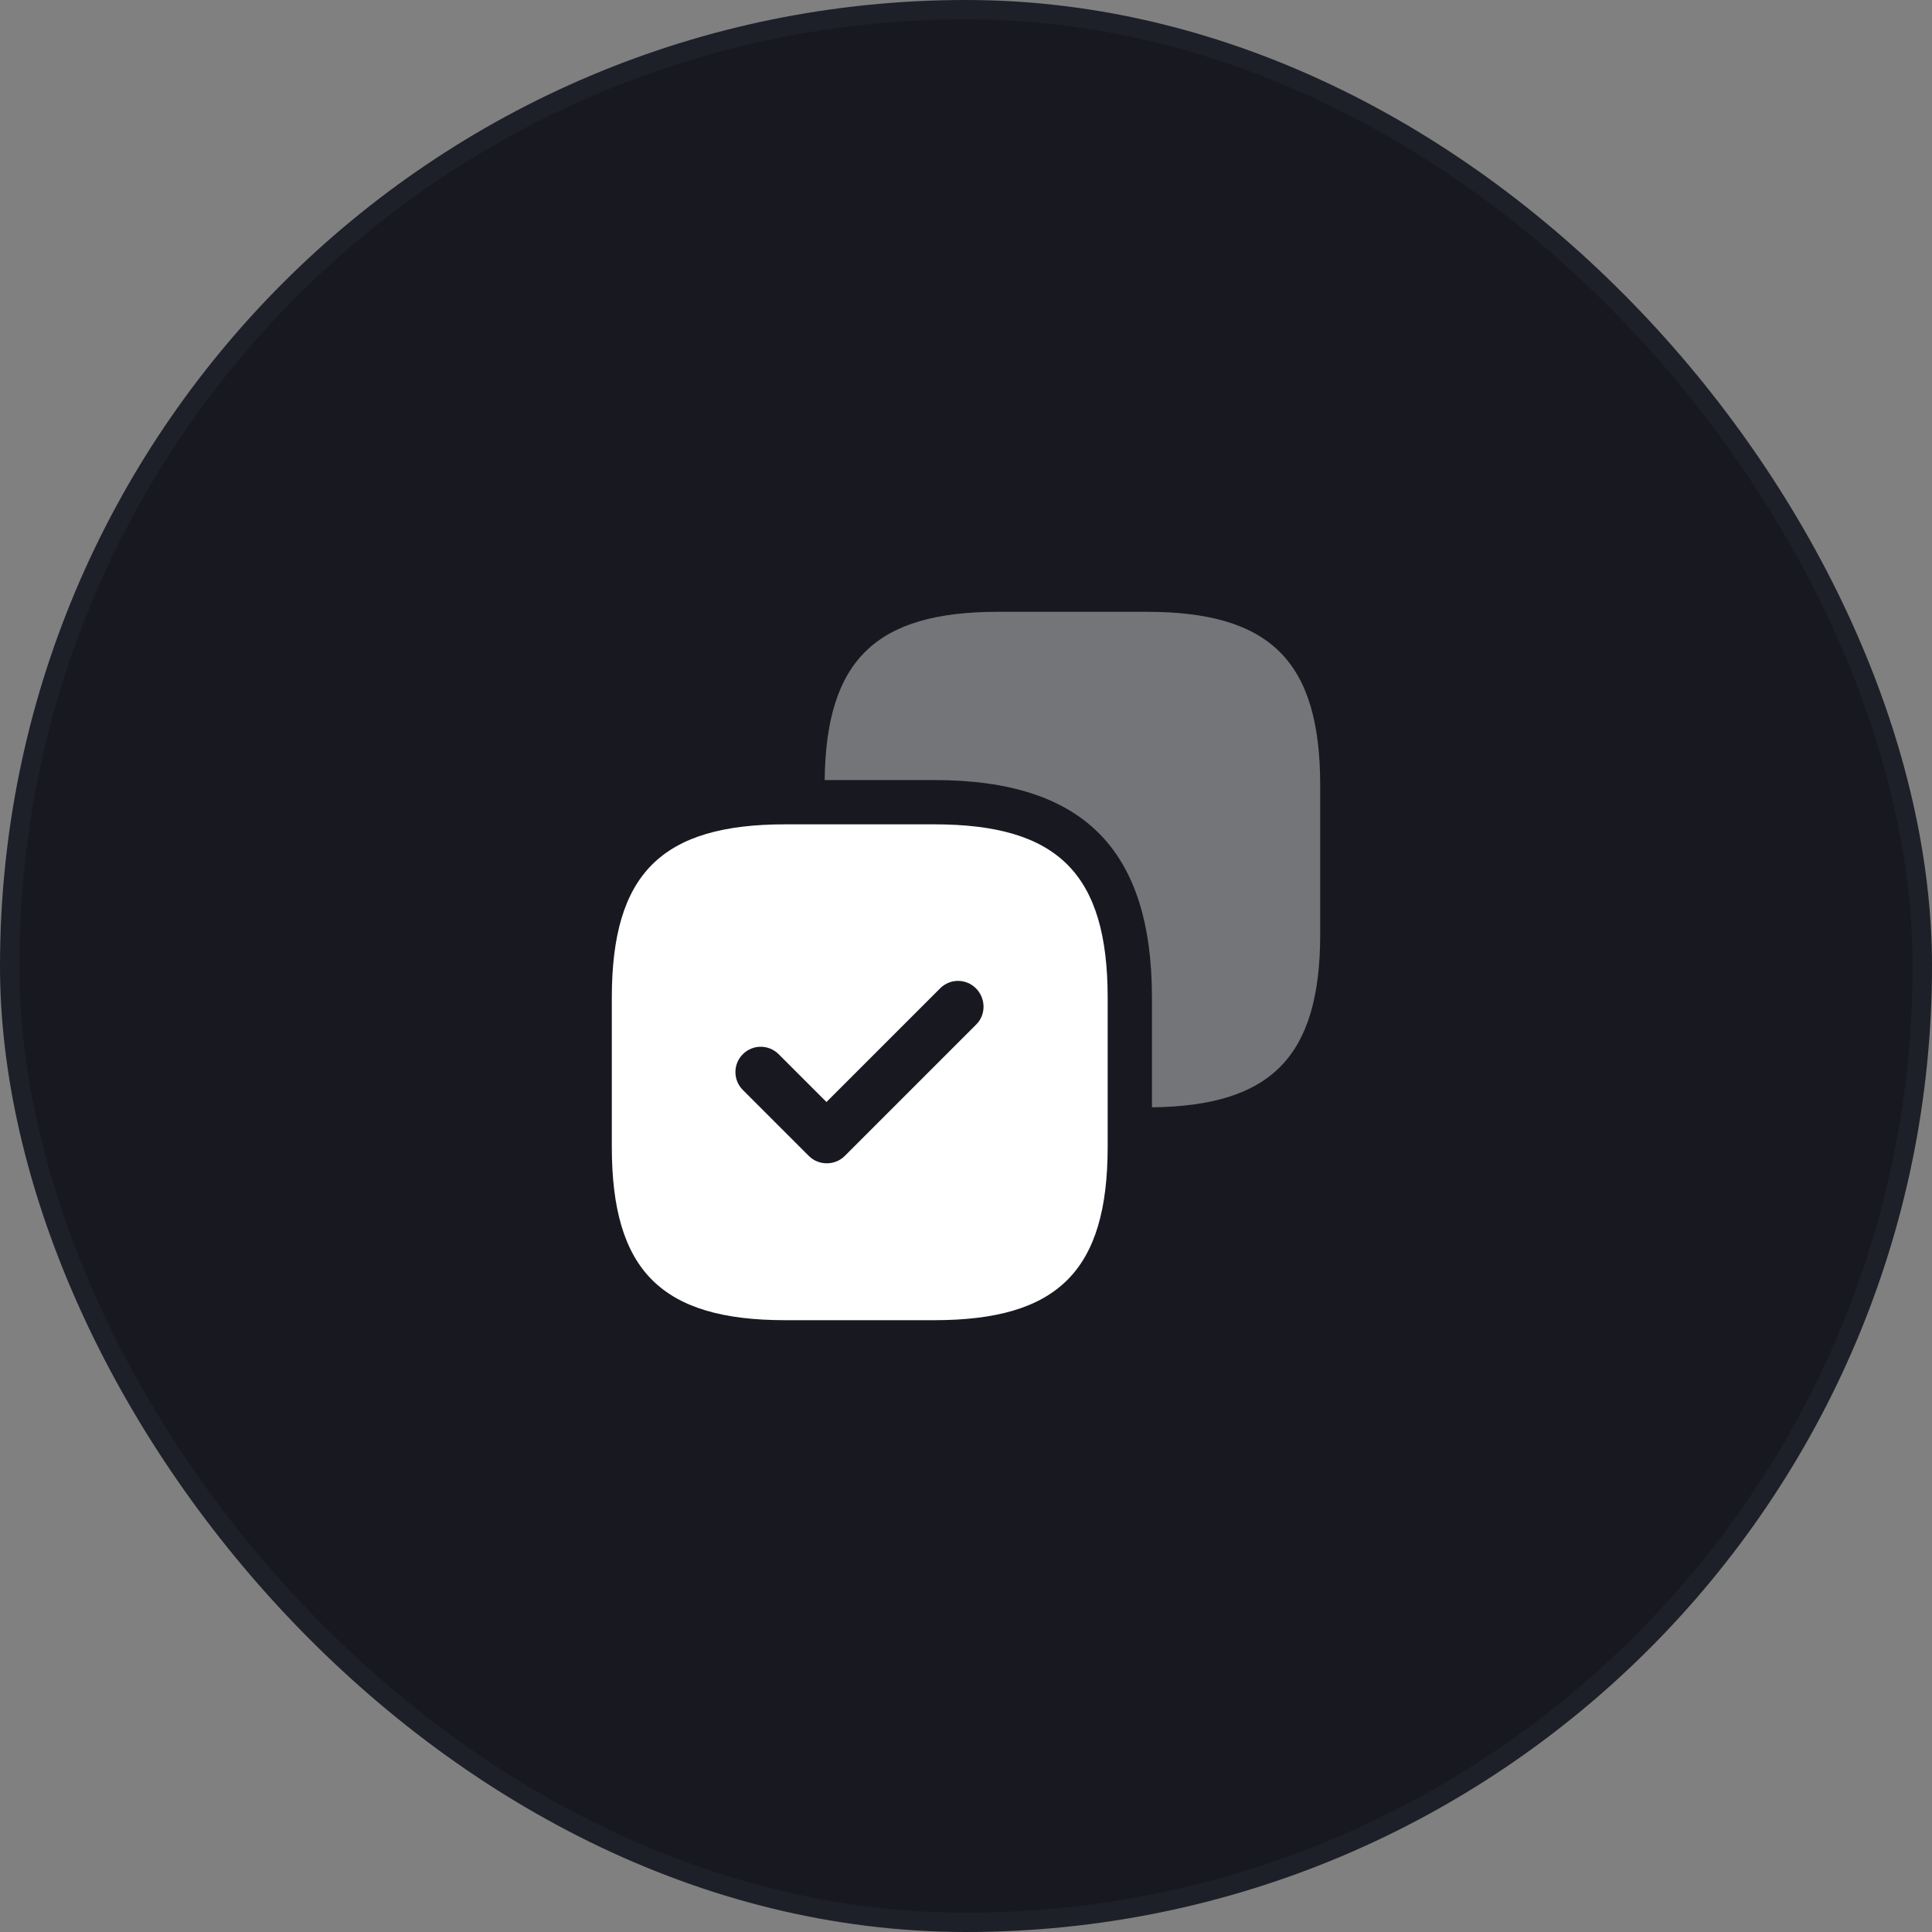
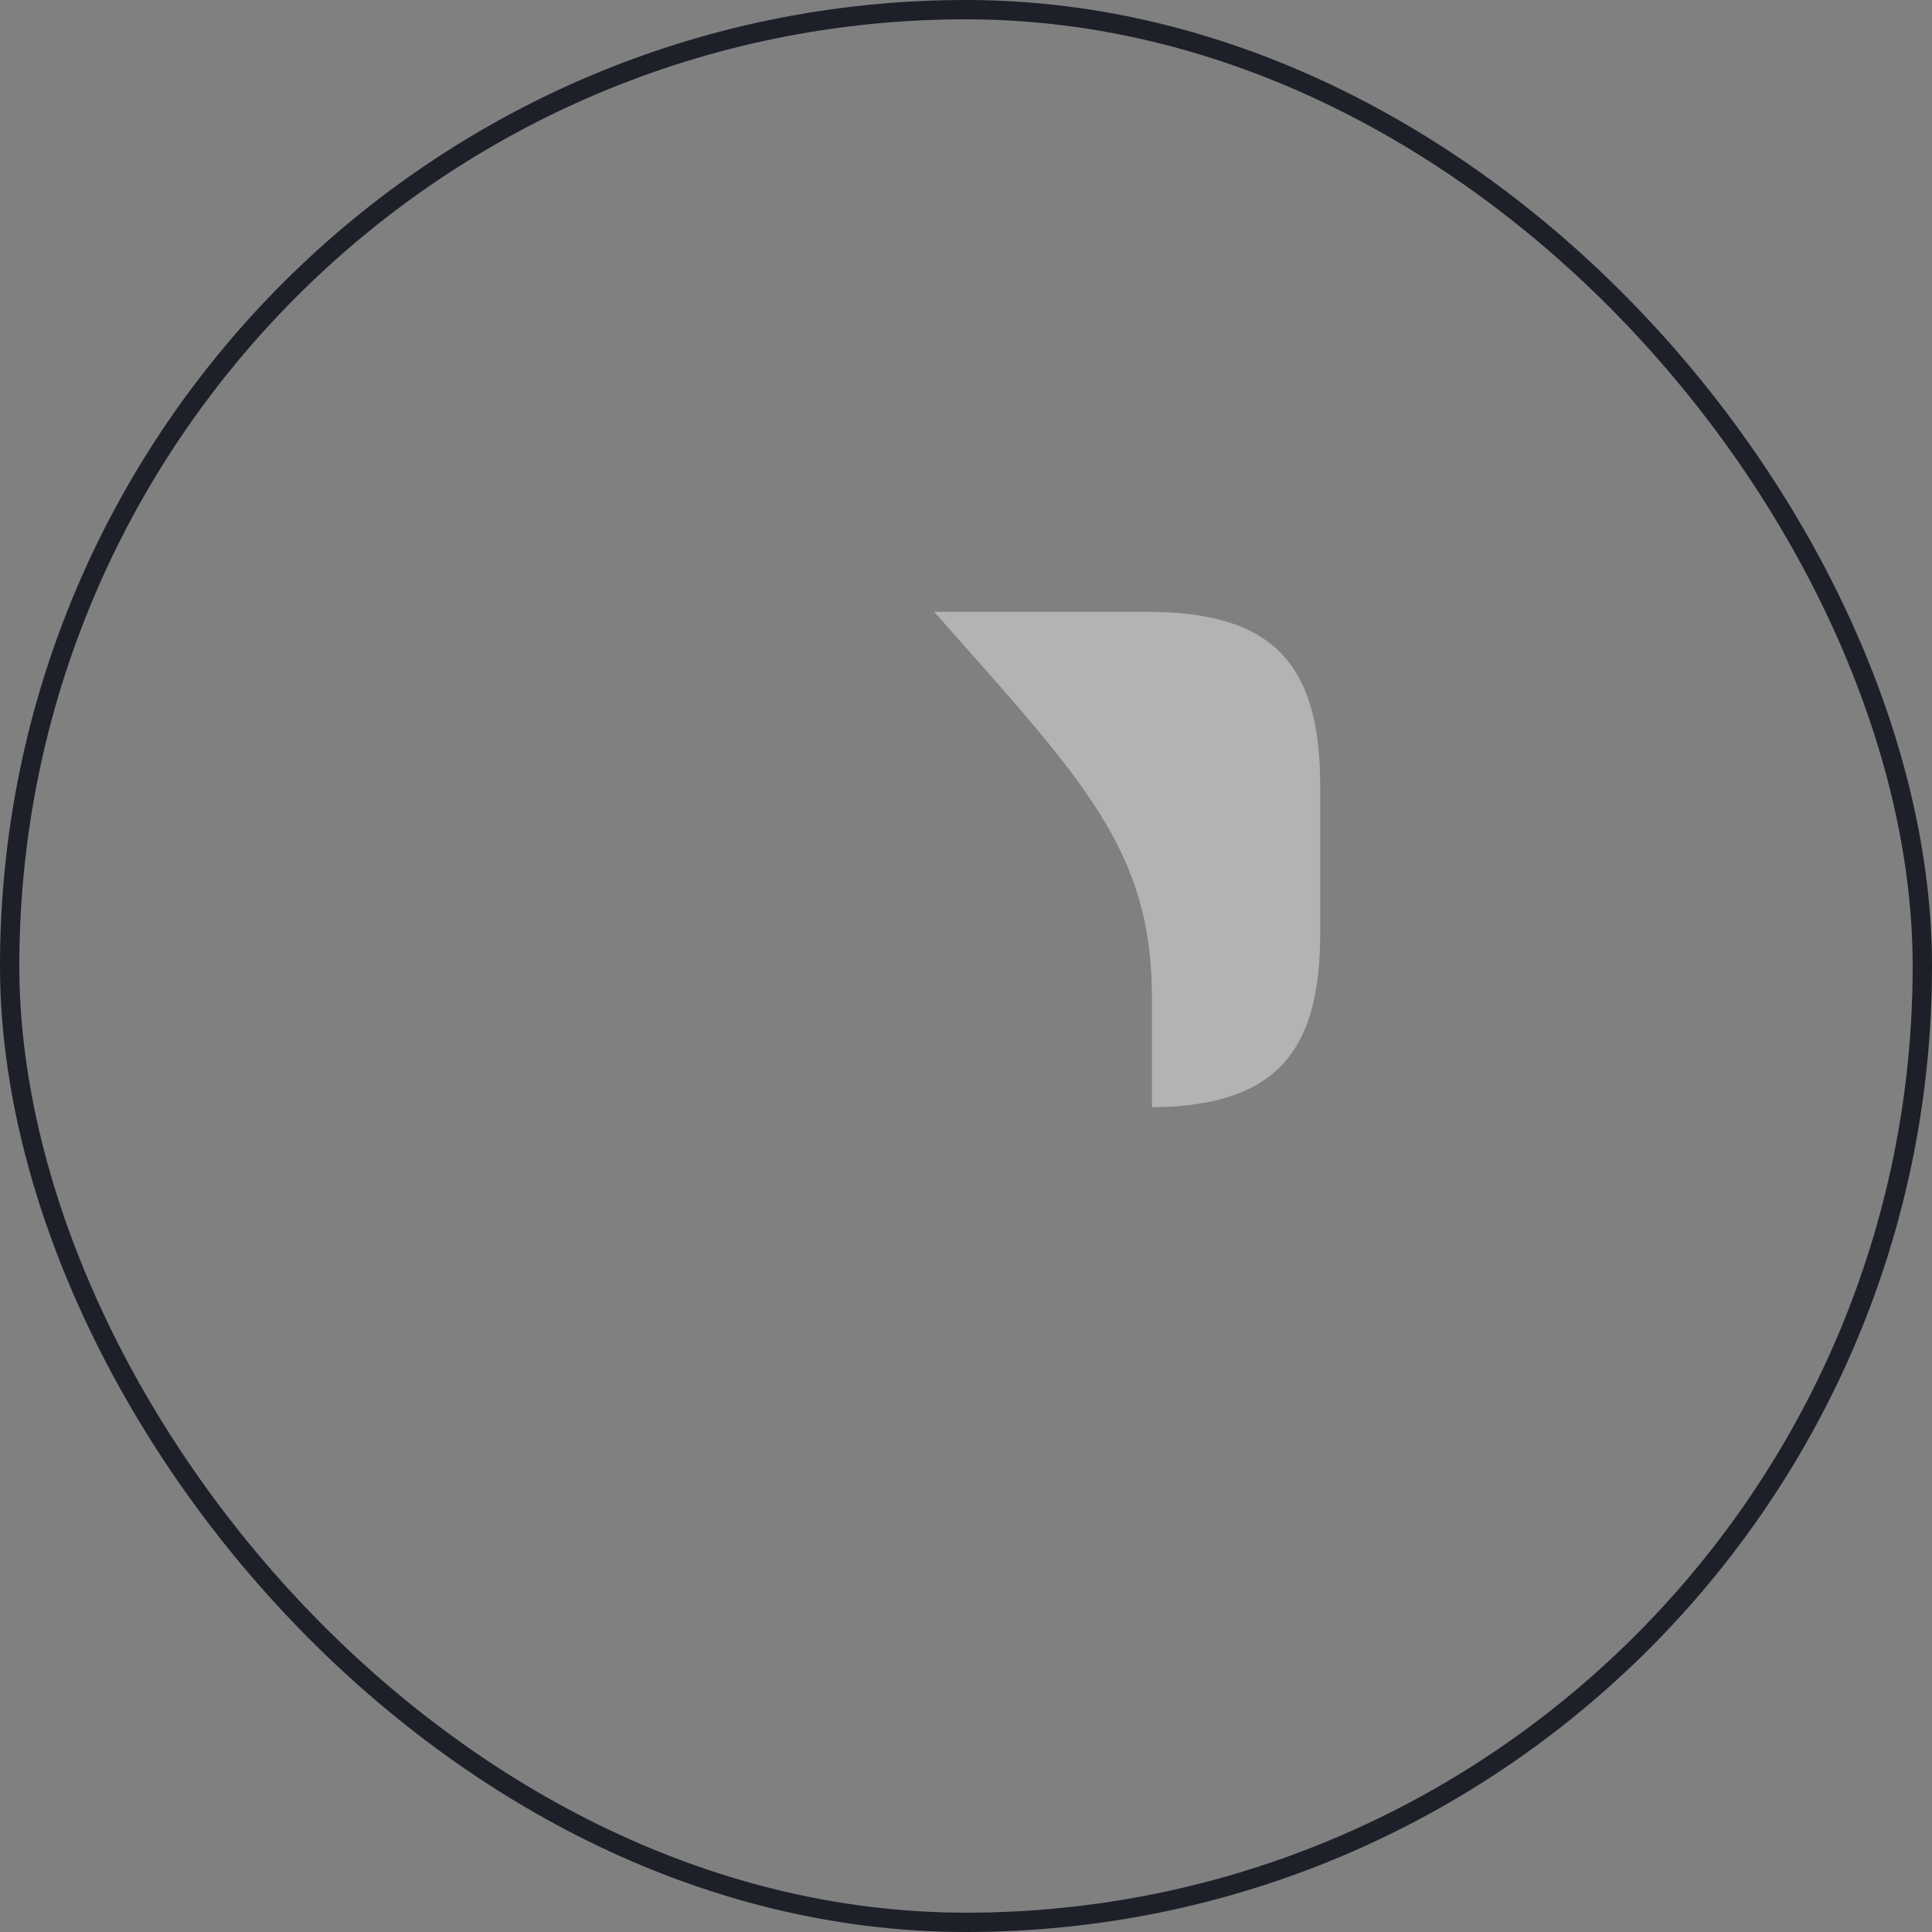
<svg xmlns="http://www.w3.org/2000/svg" width="100" height="100" viewBox="0 0 100 100" fill="none">
  <rect x="0" y="0" width="100" height="100" fill="#808080" stroke="none" />
-   <rect x="0.5" y="0.5" width="99" height="99" rx="49.5" fill="#181920" />
  <rect x="0.5" y="0.5" width="99" height="99" rx="49.5" stroke="#1D2029" />
-   <path opacity="0.4" d="M59.35 31.667H51.65C45.325 31.667 42.758 34.178 42.685 40.375H48.35C56.05 40.375 59.625 43.95 59.625 51.65V57.315C65.822 57.242 68.333 54.675 68.333 48.35V40.65C68.333 34.233 65.767 31.667 59.35 31.667Z" fill="white" />
-   <path d="M48.35 42.667H40.65C34.233 42.667 31.667 45.233 31.667 51.65V59.35C31.667 65.767 34.233 68.333 40.65 68.333H48.35C54.767 68.333 57.333 65.767 57.333 59.35V51.65C57.333 45.233 54.767 42.667 48.35 42.667ZM50.532 53.025L43.73 59.827C43.473 60.083 43.143 60.212 42.795 60.212C42.447 60.212 42.117 60.083 41.86 59.827L38.45 56.417C37.937 55.903 37.937 55.078 38.45 54.565C38.963 54.052 39.788 54.052 40.302 54.565L42.777 57.04L48.662 51.155C49.175 50.642 50 50.642 50.513 51.155C51.027 51.668 51.045 52.512 50.532 53.025Z" fill="white" />
+   <path opacity="0.4" d="M59.35 31.667H51.65H48.35C56.05 40.375 59.625 43.95 59.625 51.65V57.315C65.822 57.242 68.333 54.675 68.333 48.35V40.65C68.333 34.233 65.767 31.667 59.35 31.667Z" fill="white" />
</svg>